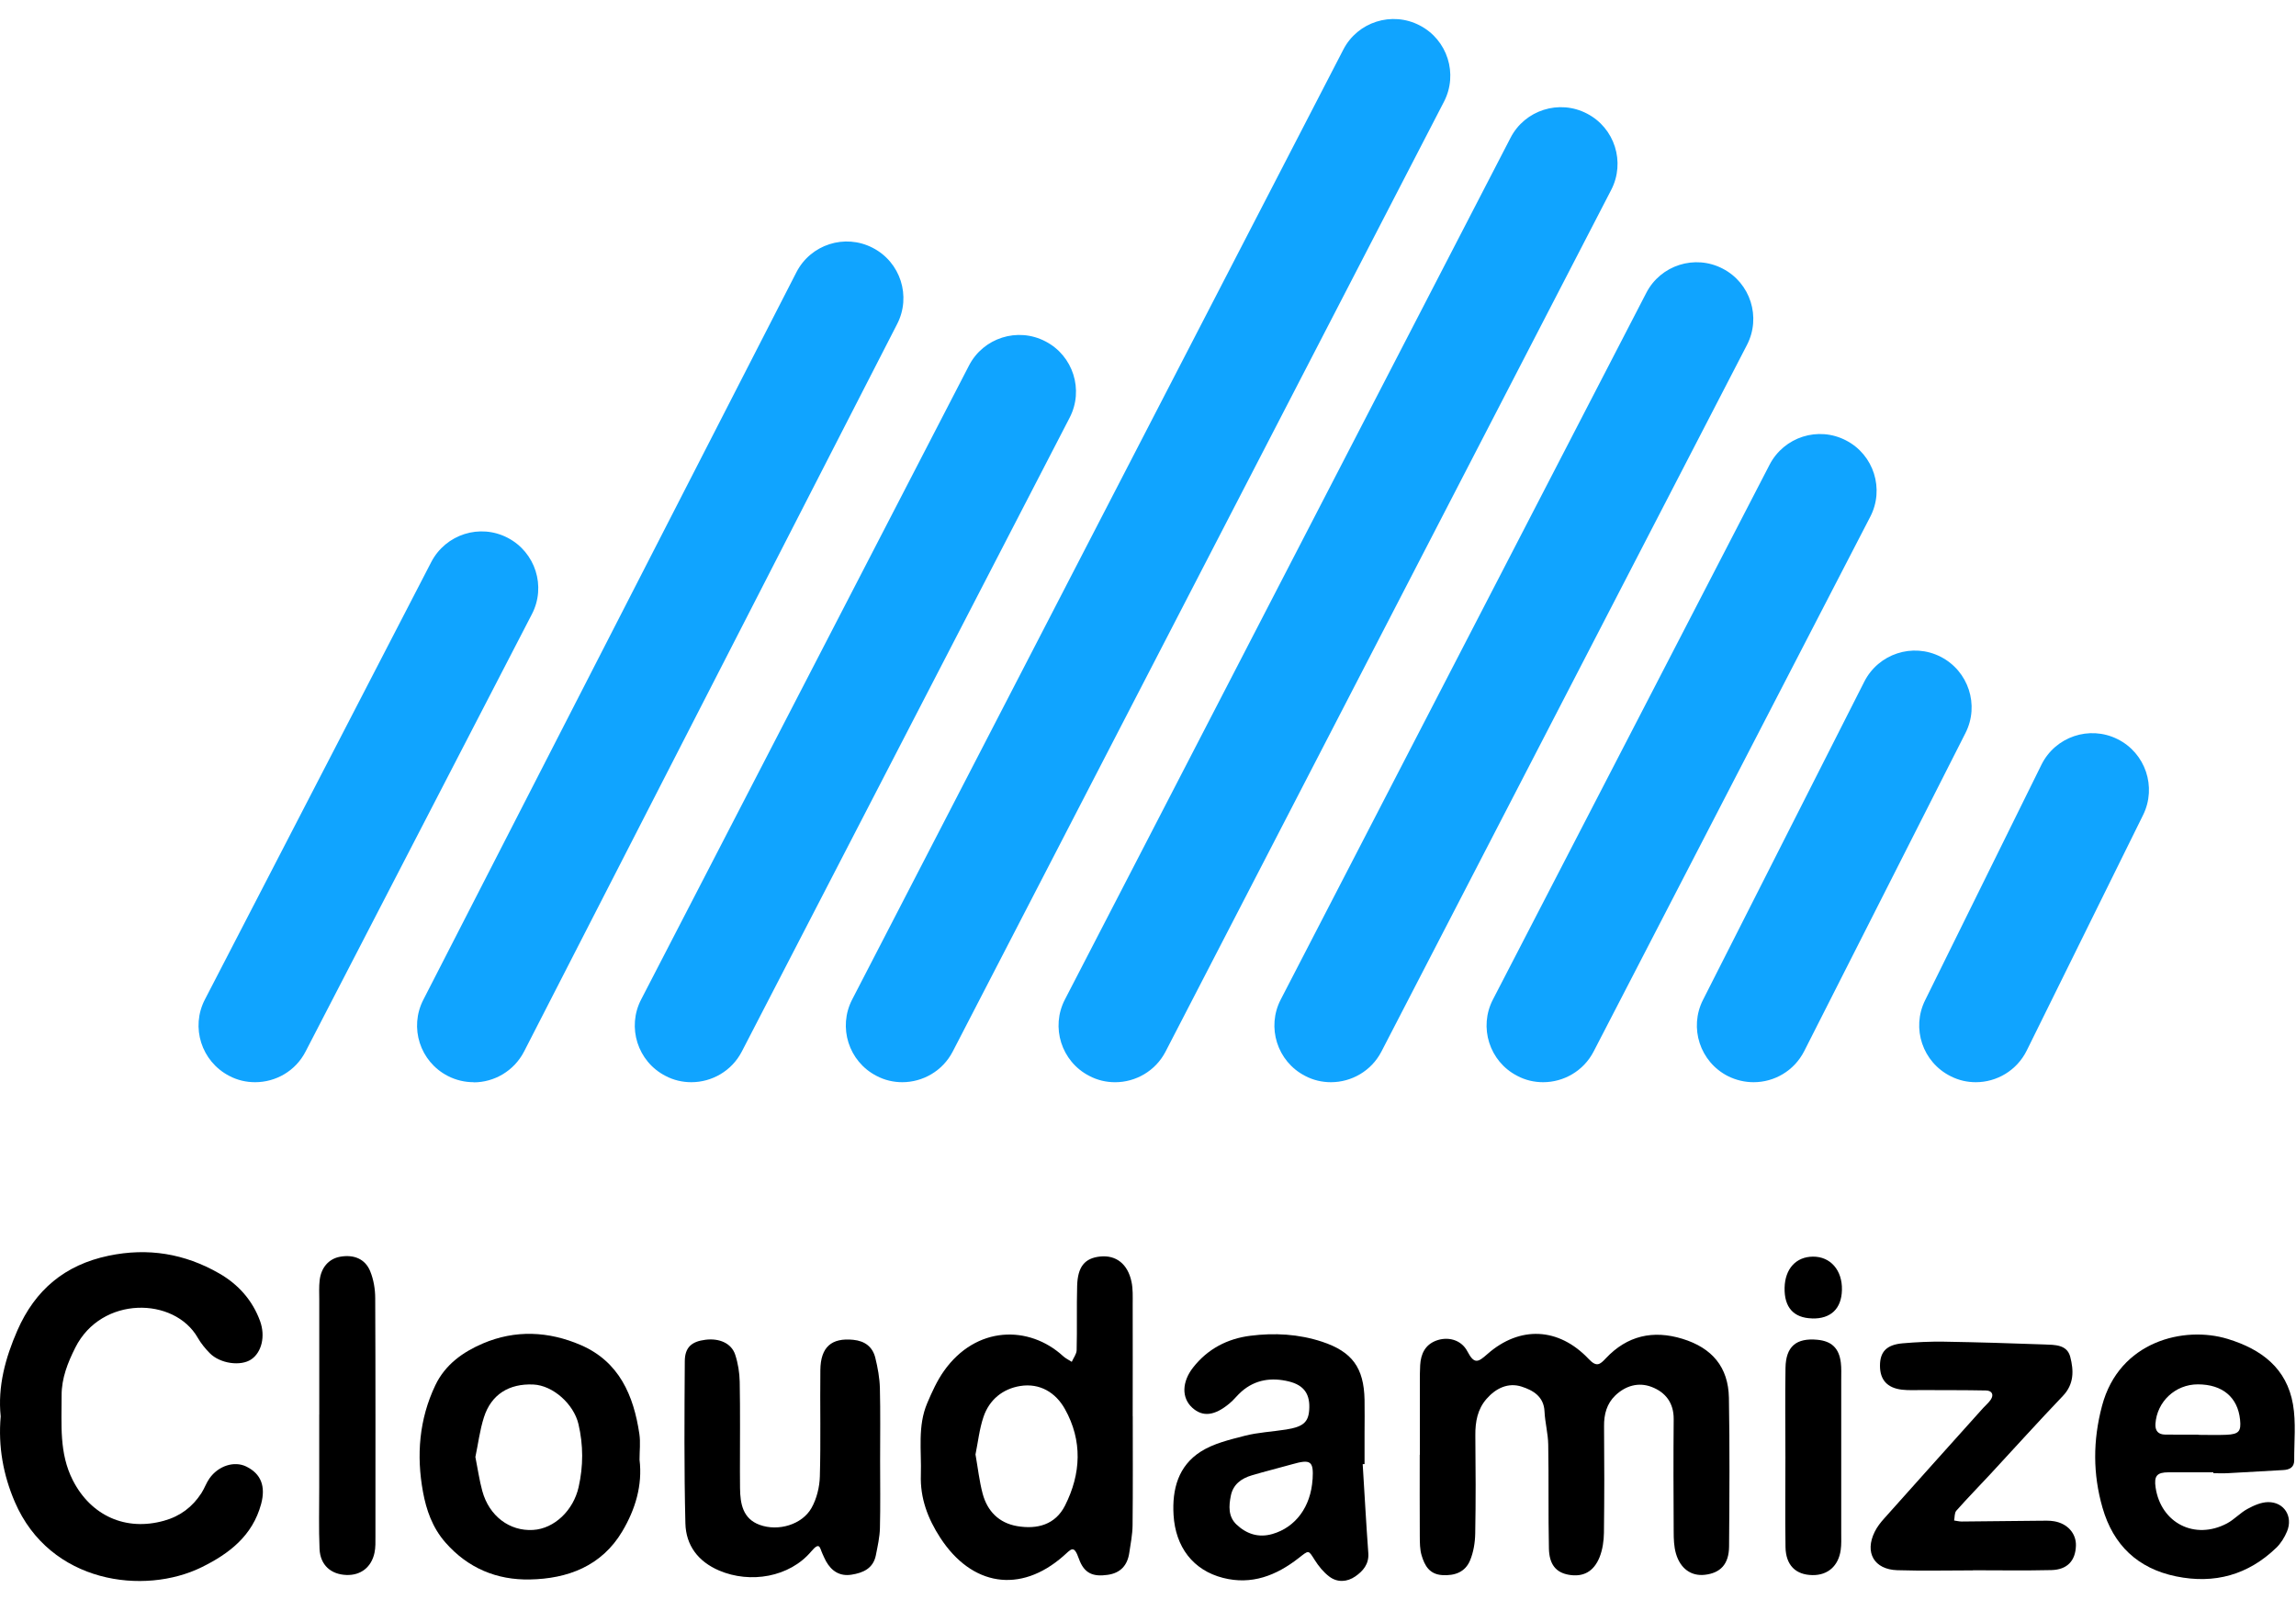
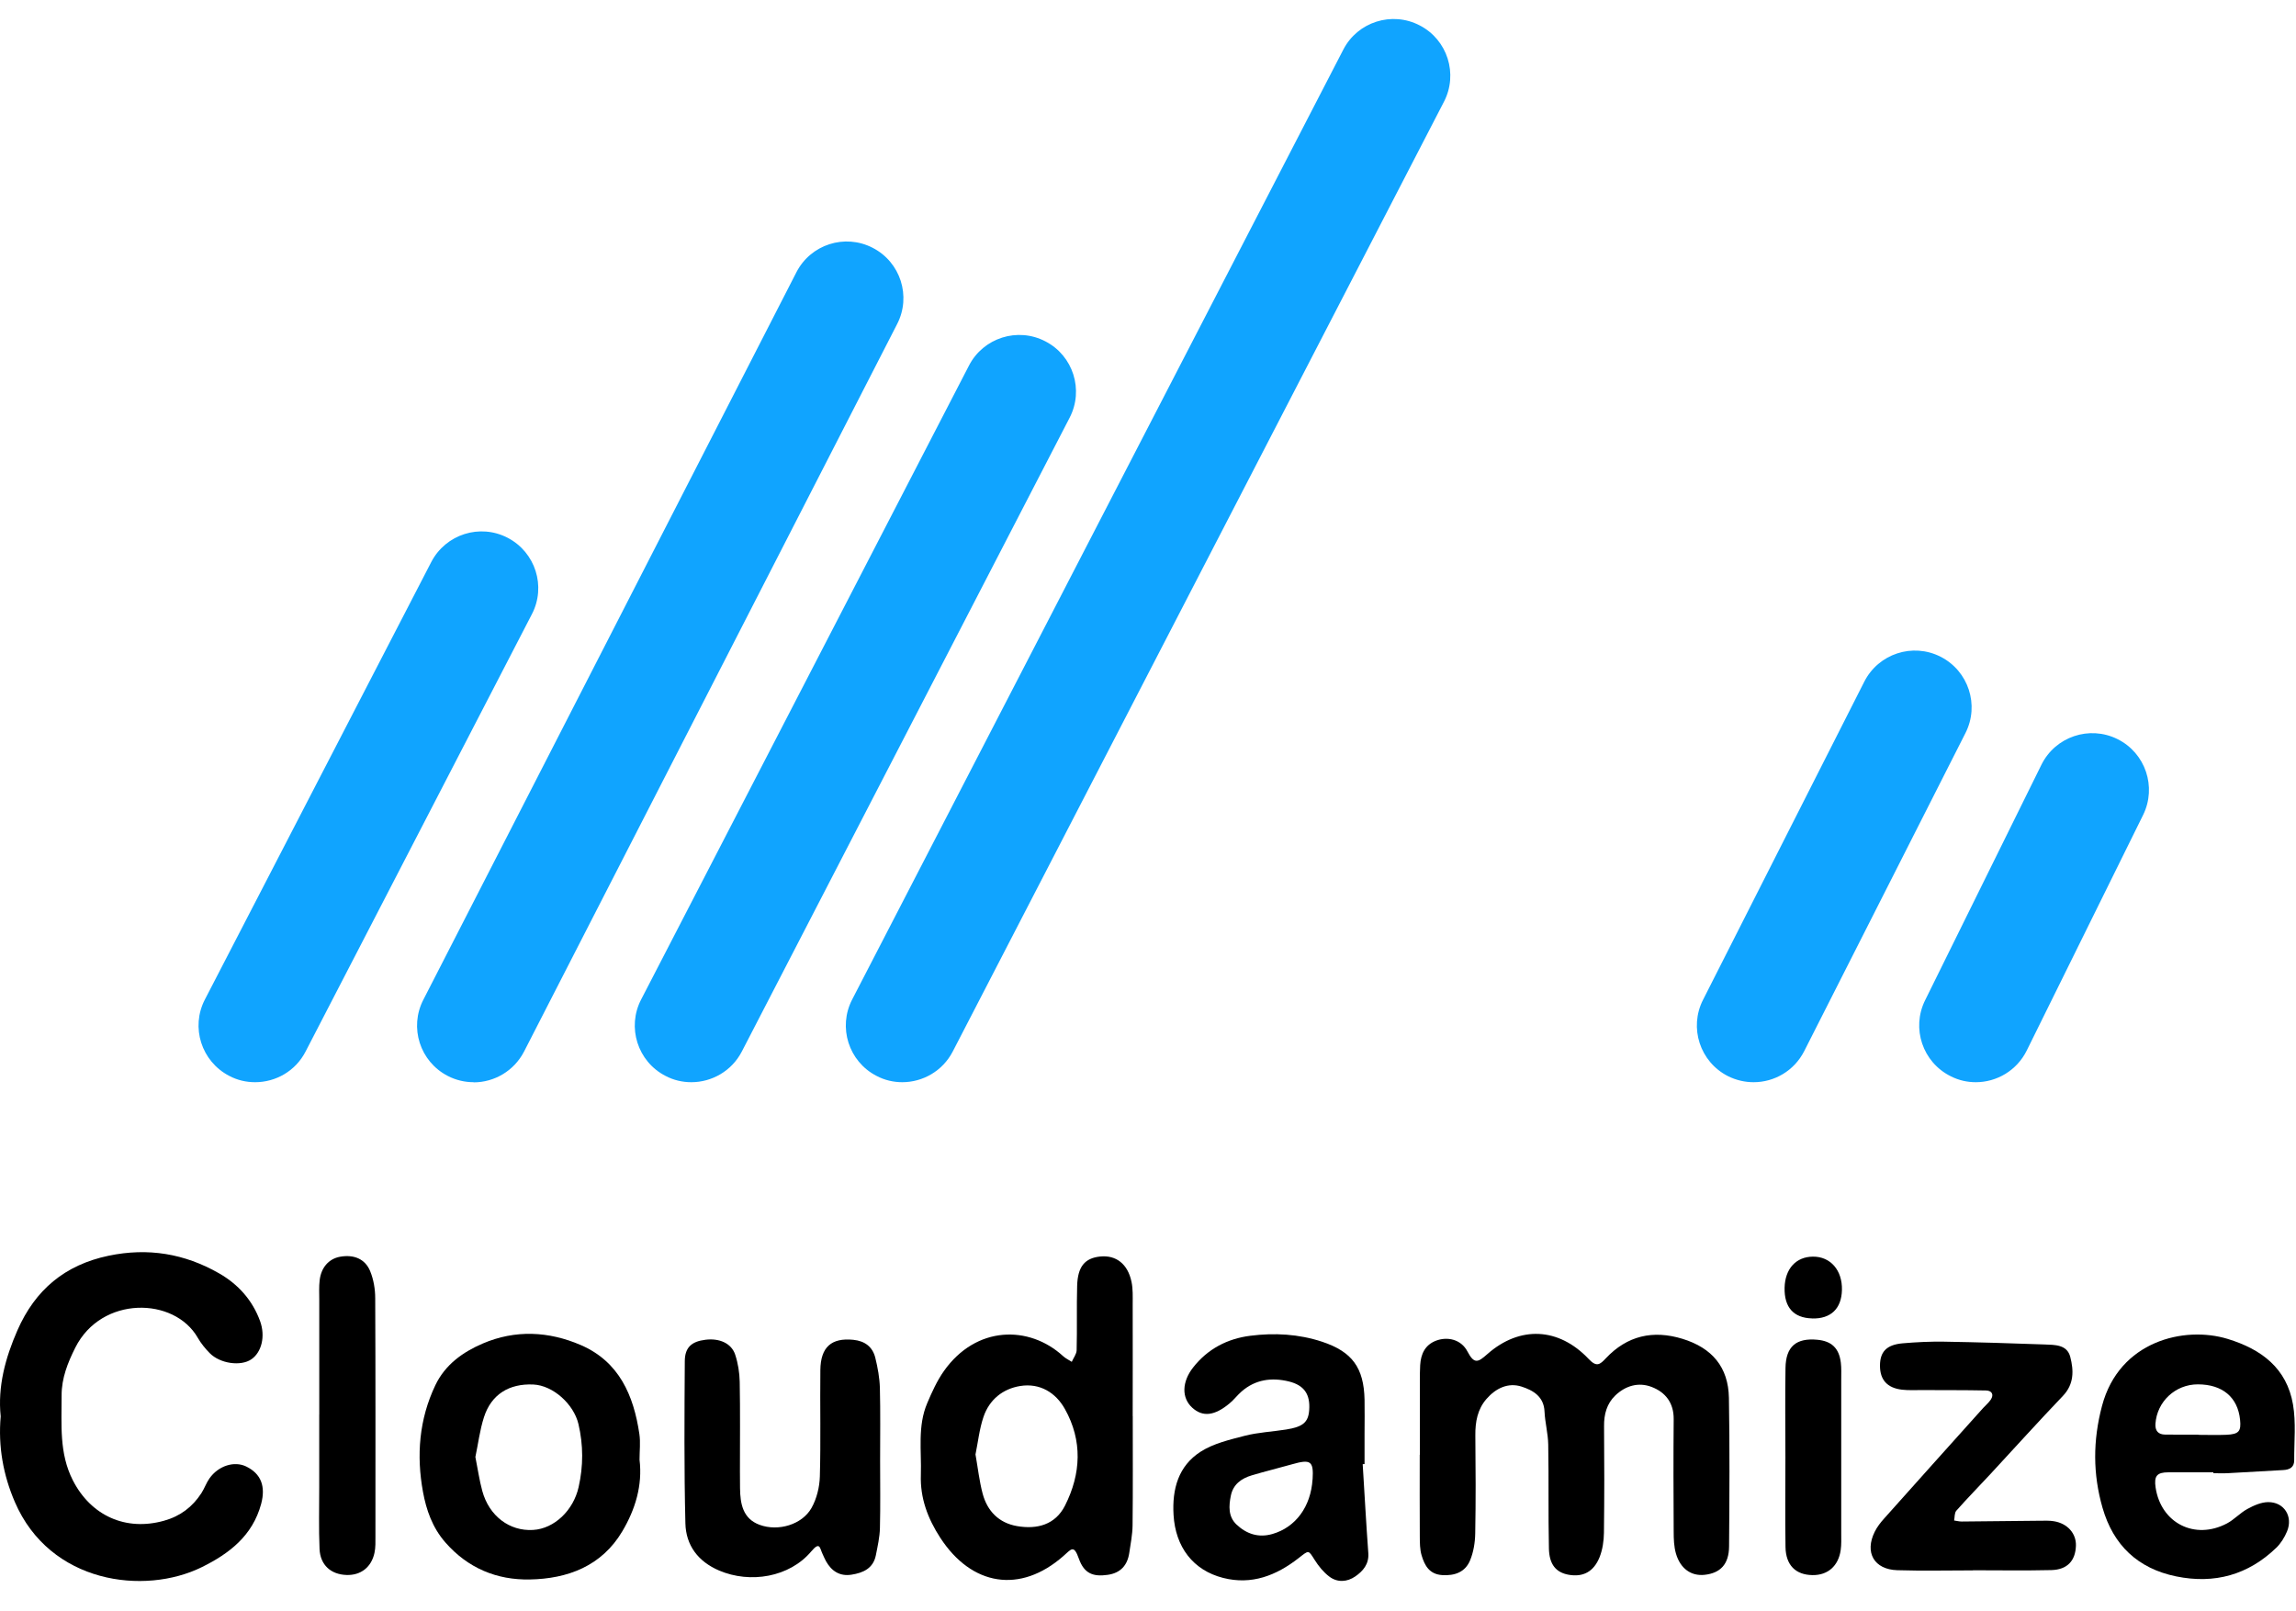
<svg xmlns="http://www.w3.org/2000/svg" width="114" height="80" viewBox="0 0 114 80" fill="none">
  <g style="mix-blend-mode:luminosity" clip-path="url(#clip0_316_4939)">
    <path d="M12.666 53.729C12.229 53.729 11.786 53.631 11.378 53.413C9.999 52.695 9.457 50.999 10.175 49.62L21.413 27.903C22.131 26.524 23.827 25.982 25.206 26.7C26.585 27.418 27.127 29.114 26.409 30.493L15.171 52.209C14.671 53.18 13.686 53.729 12.666 53.729Z" fill="#10A4FF" />
    <path d="M23.518 53.729C23.088 53.729 22.645 53.631 22.237 53.42C20.851 52.709 20.309 51.013 21.02 49.634L39.541 13.52C40.252 12.133 41.948 11.591 43.327 12.302C44.713 13.013 45.255 14.709 44.544 16.088L26.023 52.202C25.523 53.173 24.538 53.736 23.518 53.736V53.729Z" fill="#10A4FF" />
    <path d="M34.326 53.729C33.89 53.729 33.446 53.631 33.038 53.413C31.659 52.702 31.117 50.999 31.835 49.62L48.111 18.15C48.822 16.771 50.525 16.229 51.904 16.947C53.284 17.657 53.826 19.36 53.108 20.74L36.831 52.209C36.331 53.173 35.346 53.729 34.326 53.729Z" fill="#10A4FF" />
    <path d="M44.804 53.729C44.368 53.729 43.925 53.631 43.517 53.413C42.138 52.702 41.596 50.999 42.313 49.62L66.697 2.464C67.407 1.085 69.11 0.543 70.49 1.261C71.869 1.972 72.411 3.675 71.693 5.054L47.303 52.209C46.803 53.173 45.818 53.729 44.797 53.729H44.804Z" fill="#10A4FF" />
-     <path d="M55.367 53.73C54.931 53.73 54.487 53.631 54.079 53.413C52.7 52.702 52.158 50.999 52.876 49.62L75 6.842C75.711 5.462 77.414 4.921 78.793 5.638C80.173 6.349 80.714 8.052 79.997 9.431L57.872 52.209C57.373 53.173 56.387 53.73 55.367 53.73Z" fill="#10A4FF" />
-     <path d="M66.084 53.729C65.647 53.729 65.204 53.631 64.796 53.413C63.417 52.702 62.875 50.999 63.593 49.62L81.741 14.54C82.452 13.161 84.155 12.619 85.534 13.337C86.913 14.048 87.455 15.751 86.737 17.13L68.589 52.209C68.089 53.173 67.104 53.729 66.084 53.729Z" fill="#10A4FF" />
-     <path d="M76.619 53.729C76.183 53.729 75.739 53.631 75.331 53.412C73.952 52.702 73.41 50.999 74.128 49.62L87.864 23.069C88.582 21.689 90.278 21.148 91.657 21.865C93.036 22.576 93.578 24.279 92.86 25.658L79.124 52.209C78.624 53.173 77.639 53.729 76.619 53.729Z" fill="#10A4FF" />
    <path d="M87.069 53.729C86.64 53.729 86.204 53.631 85.795 53.427C84.409 52.723 83.853 51.027 84.557 49.641L92.565 33.843C93.269 32.456 94.965 31.9 96.351 32.604C97.737 33.308 98.293 35.004 97.59 36.39L89.581 52.188C89.082 53.166 88.097 53.729 87.069 53.729Z" fill="#10A4FF" />
    <path d="M98.103 53.729C97.681 53.729 97.259 53.638 96.858 53.434C95.464 52.744 94.894 51.055 95.584 49.662L101.361 37.966C102.051 36.573 103.74 36.003 105.133 36.693C106.526 37.382 107.096 39.071 106.407 40.465L100.629 52.16C100.137 53.152 99.138 53.729 98.103 53.729Z" fill="#10A4FF" />
    <path d="M70.498 72.23C70.498 71.022 70.498 69.815 70.498 68.608C70.498 68.329 70.498 68.05 70.514 67.774C70.548 67.227 70.751 66.776 71.295 66.564C71.861 66.346 72.547 66.491 72.862 67.099C73.205 67.757 73.4 67.623 73.847 67.23C75.456 65.811 77.391 65.894 78.885 67.475C79.276 67.888 79.44 67.749 79.733 67.436C80.79 66.313 82.073 66.02 83.536 66.469C85.009 66.921 85.815 67.874 85.843 69.397C85.887 71.856 85.87 74.318 85.851 76.778C85.843 77.659 85.424 78.099 84.638 78.186C83.977 78.258 83.433 77.888 83.213 77.129C83.113 76.783 83.101 76.401 83.101 76.033C83.09 74.176 83.085 72.319 83.101 70.462C83.11 69.65 82.692 69.118 82 68.856C81.35 68.608 80.703 68.8 80.199 69.285C79.78 69.689 79.638 70.214 79.644 70.805C79.66 72.57 79.66 74.332 79.638 76.097C79.633 76.502 79.571 76.931 79.424 77.305C79.128 78.041 78.595 78.309 77.887 78.183C77.265 78.072 76.922 77.681 76.906 76.875C76.869 75.158 76.903 73.44 76.872 71.722C76.864 71.173 76.713 70.629 76.688 70.08C76.657 69.327 76.105 69.02 75.55 68.842C74.881 68.627 74.27 68.923 73.81 69.45C73.359 69.966 73.247 70.59 73.253 71.262C73.269 72.888 73.278 74.513 73.247 76.136C73.239 76.588 73.161 77.065 72.988 77.478C72.748 78.046 72.24 78.239 71.613 78.2C70.972 78.161 70.737 77.726 70.587 77.227C70.495 76.923 70.498 76.588 70.495 76.265C70.487 74.918 70.492 73.571 70.492 72.224L70.498 72.23Z" fill="black" />
    <path d="M0.034 70.319C-0.119 68.839 0.263 67.422 0.865 66.047C1.746 64.04 3.218 62.799 5.393 62.344C7.351 61.935 9.166 62.239 10.875 63.217C11.826 63.761 12.537 64.55 12.917 65.599C13.184 66.346 12.992 67.138 12.476 67.489C11.954 67.843 10.931 67.704 10.415 67.182C10.19 66.954 9.978 66.694 9.819 66.416C8.656 64.383 5.039 64.322 3.74 66.904C3.363 67.654 3.057 68.423 3.059 69.279C3.065 70.71 2.926 72.143 3.62 73.501C4.521 75.255 6.247 76.033 8.146 75.5C8.954 75.275 9.554 74.817 10 74.131C10.15 73.9 10.24 73.626 10.399 73.401C10.845 72.768 11.634 72.522 12.225 72.809C12.964 73.169 13.198 73.794 12.967 74.664C12.543 76.242 11.386 77.132 10.022 77.804C7.17 79.212 2.477 78.621 0.734 74.563C0.162 73.231 -0.097 71.82 0.034 70.322V70.319Z" fill="black" />
    <path d="M56.243 70.308C56.243 72.115 56.254 73.925 56.234 75.732C56.229 76.186 56.137 76.644 56.07 77.098C55.978 77.72 55.632 78.099 54.994 78.188C54.285 78.289 53.831 78.13 53.569 77.388C53.315 76.669 53.195 76.906 52.791 77.26C50.655 79.131 48.248 78.746 46.687 76.348C46.065 75.392 45.683 74.379 45.722 73.225C45.761 72.029 45.549 70.807 46.04 69.659C46.274 69.109 46.525 68.552 46.868 68.066C48.469 65.805 51.101 65.788 52.78 67.325C52.905 67.442 53.07 67.517 53.215 67.612C53.298 67.419 53.452 67.227 53.457 67.035C53.485 65.969 53.452 64.901 53.482 63.836C53.51 62.877 53.867 62.462 54.626 62.383C55.412 62.303 55.995 62.749 56.181 63.638C56.257 63.995 56.24 64.374 56.24 64.745C56.246 66.6 56.24 68.454 56.24 70.308H56.243ZM48.435 72.21C48.555 72.888 48.625 73.534 48.789 74.153C49.021 75.023 49.595 75.612 50.501 75.768C51.497 75.938 52.398 75.701 52.88 74.748C53.678 73.169 53.755 71.527 52.874 69.954C52.417 69.137 51.631 68.657 50.66 68.811C49.79 68.95 49.124 69.489 48.834 70.339C48.628 70.944 48.561 71.594 48.435 72.21Z" fill="black" />
    <path d="M31.754 72.472C31.908 73.744 31.545 74.937 30.898 76.027C29.872 77.756 28.18 78.384 26.3 78.417C24.674 78.448 23.236 77.862 22.112 76.577C21.465 75.838 21.164 74.957 21.002 74.07C20.67 72.266 20.807 70.465 21.616 68.772C22.104 67.751 22.979 67.127 23.969 66.703C25.584 66.011 27.245 66.092 28.835 66.778C30.742 67.601 31.462 69.277 31.746 71.195C31.807 71.605 31.754 72.029 31.754 72.472ZM23.604 72.338C23.726 72.949 23.802 73.496 23.947 74.025C24.287 75.269 25.302 76.03 26.47 75.958C27.53 75.894 28.47 74.982 28.729 73.833C28.966 72.784 28.966 71.747 28.721 70.701C28.486 69.706 27.455 68.783 26.484 68.738C25.277 68.683 24.393 69.229 24.03 70.359C23.821 71.011 23.738 71.703 23.604 72.335V72.338Z" fill="black" />
    <path d="M67.66 72.695C67.752 74.168 67.831 75.64 67.939 77.112C67.978 77.656 67.672 78.002 67.295 78.264C66.894 78.543 66.403 78.582 65.996 78.269C65.711 78.052 65.469 77.754 65.276 77.447C64.953 76.939 64.998 76.953 64.473 77.36C63.372 78.219 62.148 78.702 60.728 78.339C59.231 77.957 58.364 76.8 58.269 75.216C58.191 73.925 58.509 72.782 59.613 72.073C60.252 71.664 61.055 71.477 61.808 71.282C62.474 71.112 63.177 71.081 63.86 70.972C64.694 70.841 64.959 70.612 65.003 70.013C65.062 69.235 64.766 68.775 63.991 68.585C63.143 68.379 62.332 68.485 61.646 69.084C61.437 69.266 61.267 69.494 61.055 69.67C60.307 70.297 59.716 70.361 59.198 69.89C58.659 69.399 58.682 68.608 59.237 67.896C59.962 66.968 60.943 66.463 62.075 66.318C63.274 66.165 64.479 66.229 65.644 66.614C67.136 67.107 67.719 67.905 67.752 69.491C67.764 70.046 67.752 70.604 67.752 71.159C67.752 71.669 67.752 72.18 67.752 72.687C67.725 72.687 67.697 72.69 67.669 72.693L67.66 72.695ZM65.173 73.445C65.229 72.536 65.078 72.433 64.153 72.698C63.486 72.888 62.814 73.049 62.151 73.248C61.635 73.401 61.228 73.694 61.113 74.257C61.01 74.767 60.977 75.294 61.395 75.69C61.894 76.159 62.488 76.359 63.179 76.159C64.331 75.827 65.087 74.801 65.17 73.445H65.173Z" fill="black" />
    <path d="M109.893 73.097C109.151 73.097 108.41 73.097 107.668 73.097C107.099 73.097 106.943 73.275 107.029 73.85C107.291 75.62 108.981 76.479 110.576 75.632C110.939 75.439 111.232 75.107 111.594 74.912C111.906 74.742 112.272 74.58 112.615 74.577C113.412 74.569 113.864 75.291 113.554 76.033C113.432 76.326 113.25 76.621 113.025 76.839C111.625 78.191 109.952 78.654 108.05 78.264C106.143 77.873 104.927 76.711 104.394 74.859C103.912 73.183 103.912 71.519 104.369 69.798C105.222 66.575 108.457 65.816 110.607 66.474C112.288 66.987 113.538 67.93 113.85 69.723C114.006 70.626 113.906 71.574 113.911 72.5C113.911 72.854 113.677 72.969 113.365 72.985C112.442 73.035 111.519 73.091 110.596 73.141C110.364 73.153 110.13 73.141 109.899 73.141C109.899 73.127 109.899 73.111 109.899 73.097H109.893ZM109.154 71.226V71.237C109.617 71.237 110.08 71.254 110.543 71.234C111.162 71.206 111.282 71.064 111.223 70.487C111.109 69.369 110.348 68.73 109.126 68.73C108.011 68.73 107.096 69.583 107.021 70.69C106.999 71.033 107.158 71.217 107.489 71.223C108.044 71.234 108.599 71.226 109.154 71.226Z" fill="black" />
    <path d="M43.699 72.525C43.699 73.638 43.718 74.751 43.69 75.86C43.679 76.315 43.576 76.769 43.487 77.218C43.356 77.871 42.851 78.091 42.274 78.18C41.702 78.269 41.29 78.005 41.014 77.514C40.947 77.394 40.894 77.263 40.835 77.137C40.701 76.853 40.712 76.513 40.28 77.023C39.201 78.306 37.252 78.632 35.707 77.974C34.656 77.525 34.059 76.719 34.031 75.634C33.964 72.949 33.984 70.261 34.001 67.576C34.006 66.89 34.343 66.6 35.027 66.516C35.718 66.43 36.315 66.689 36.502 67.252C36.644 67.682 36.719 68.15 36.728 68.605C36.755 70.085 36.739 71.569 36.739 73.052C36.739 73.331 36.739 73.607 36.744 73.886C36.753 74.661 36.884 75.4 37.715 75.704C38.646 76.047 39.828 75.69 40.291 74.87C40.551 74.41 40.693 73.83 40.707 73.3C40.757 71.541 40.712 69.779 40.732 68.019C40.746 66.873 41.287 66.41 42.369 66.519C42.949 66.578 43.328 66.87 43.462 67.417C43.582 67.905 43.674 68.412 43.688 68.914C43.718 70.119 43.699 71.323 43.699 72.528V72.525Z" fill="black" />
    <path d="M97.956 77.966C96.704 77.966 95.452 77.996 94.203 77.957C93.051 77.921 92.572 77.079 93.082 76.05C93.202 75.807 93.375 75.584 93.559 75.381C95.19 73.551 96.83 71.728 98.466 69.904C98.589 69.767 98.737 69.647 98.84 69.497C99.021 69.229 98.89 69.04 98.609 69.034C97.543 69.012 96.478 69.02 95.41 69.014C95.087 69.014 94.758 69.031 94.437 68.995C93.704 68.909 93.347 68.507 93.344 67.813C93.341 67.113 93.67 66.761 94.473 66.692C95.157 66.633 95.845 66.6 96.531 66.611C98.196 66.639 99.858 66.689 101.52 66.75C102.022 66.77 102.632 66.75 102.791 67.364C102.967 68.039 102.987 68.719 102.423 69.307C101.208 70.579 100.031 71.884 98.835 73.175C98.269 73.786 97.686 74.379 97.136 75.001C97.039 75.11 97.058 75.325 97.025 75.489C97.15 75.506 97.273 75.54 97.398 75.54C98.695 75.528 99.992 75.512 101.288 75.501C101.52 75.501 101.757 75.487 101.983 75.526C102.658 75.637 103.093 76.136 103.073 76.744C103.048 77.489 102.644 77.932 101.852 77.951C100.555 77.982 99.256 77.96 97.959 77.96V77.966H97.956Z" fill="black" />
    <path d="M15.852 70.231C15.852 68.332 15.852 66.43 15.852 64.531C15.852 64.207 15.833 63.878 15.872 63.558C15.947 62.919 16.335 62.495 16.881 62.395C17.559 62.272 18.128 62.495 18.379 63.109C18.549 63.522 18.63 64.001 18.63 64.45C18.649 68.387 18.641 72.327 18.641 76.267C18.641 76.543 18.652 76.831 18.593 77.098C18.44 77.812 17.91 78.217 17.207 78.194C16.432 78.169 15.902 77.704 15.866 76.903C15.822 75.885 15.852 74.865 15.85 73.844C15.85 72.64 15.85 71.435 15.85 70.231H15.852Z" fill="black" />
    <path d="M88.648 72.358C88.648 70.877 88.628 69.394 88.653 67.913C88.67 66.848 89.186 66.418 90.234 66.516C90.94 66.583 91.311 66.929 91.4 67.651C91.433 67.924 91.42 68.206 91.42 68.485C91.42 71.031 91.42 73.576 91.42 76.122C91.42 76.401 91.433 76.68 91.394 76.953C91.283 77.748 90.753 78.211 89.995 78.2C89.158 78.189 88.667 77.709 88.653 76.803C88.631 75.322 88.648 73.841 88.648 72.358Z" fill="black" />
    <path d="M89.969 65.456C89.054 65.431 88.586 64.907 88.608 63.931C88.63 62.994 89.174 62.395 90.014 62.389C90.884 62.381 91.48 63.064 91.455 64.046C91.433 64.977 90.9 65.484 89.969 65.459V65.456Z" fill="black" />
  </g>
  <defs>
    <clipPath id="clip0_316_4939">
      <rect width="114" height="78.112" fill="white" transform="translate(0 0.944)" />
    </clipPath>
  </defs>
</svg>